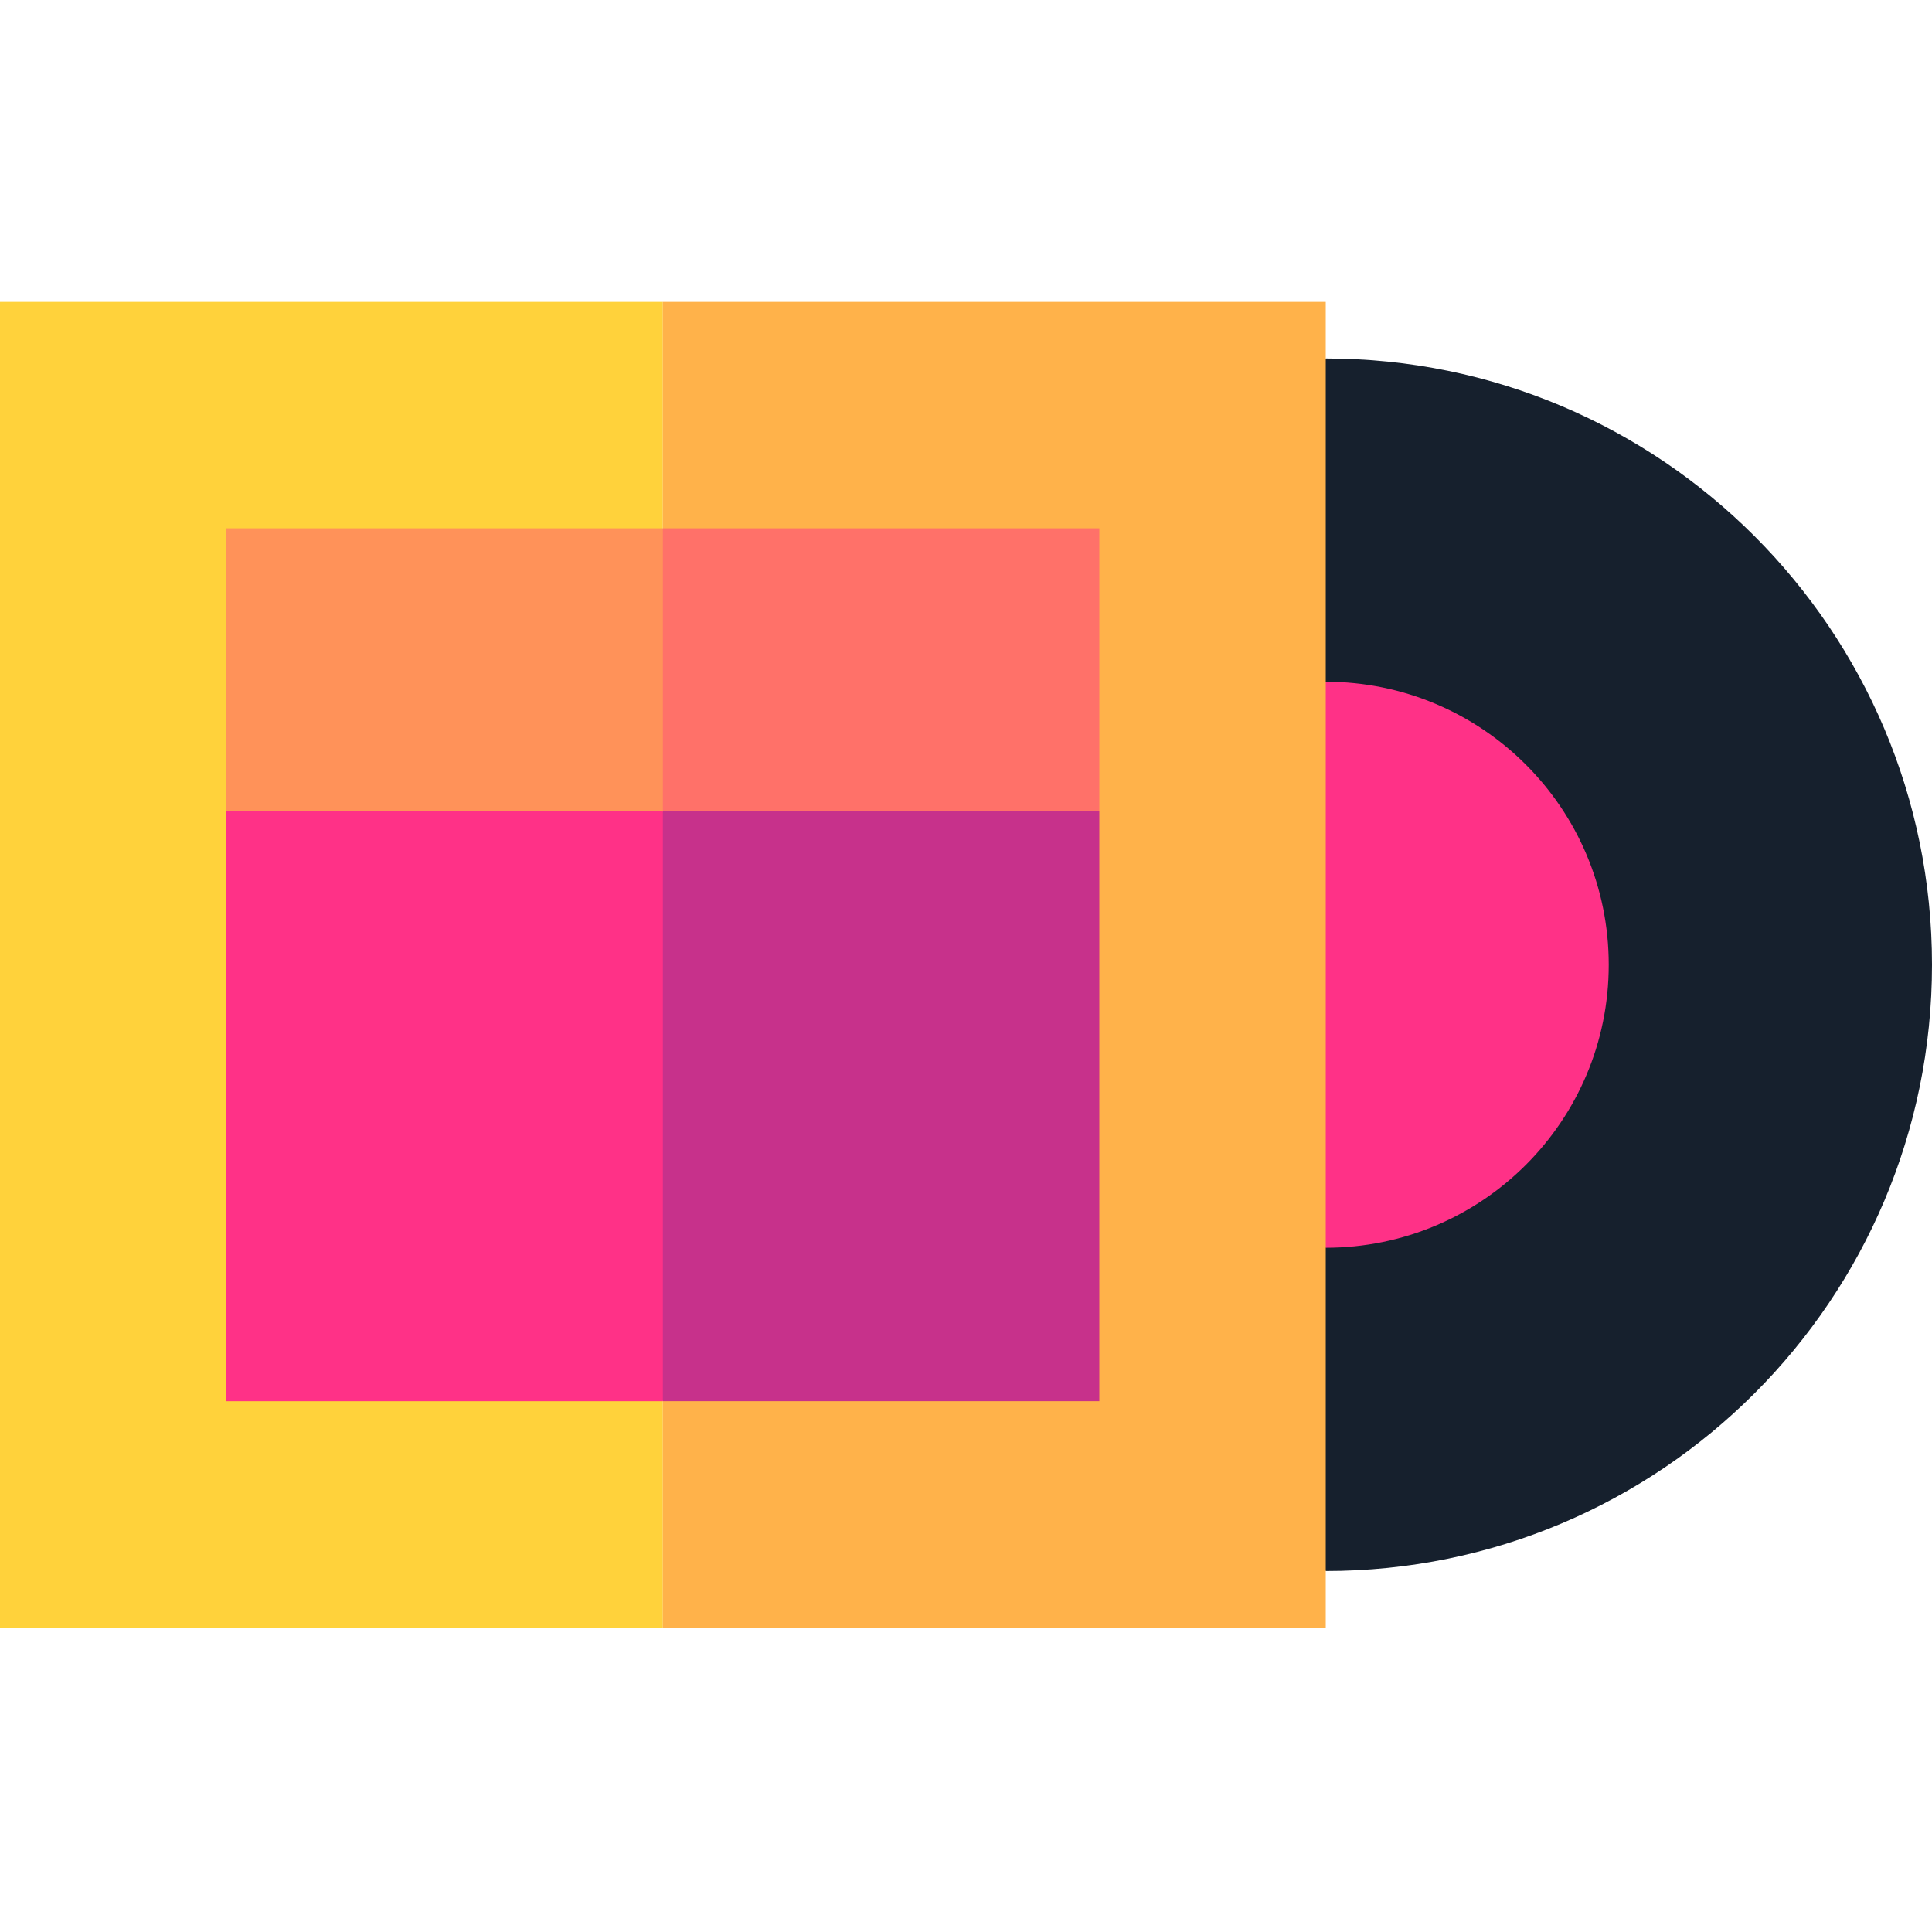
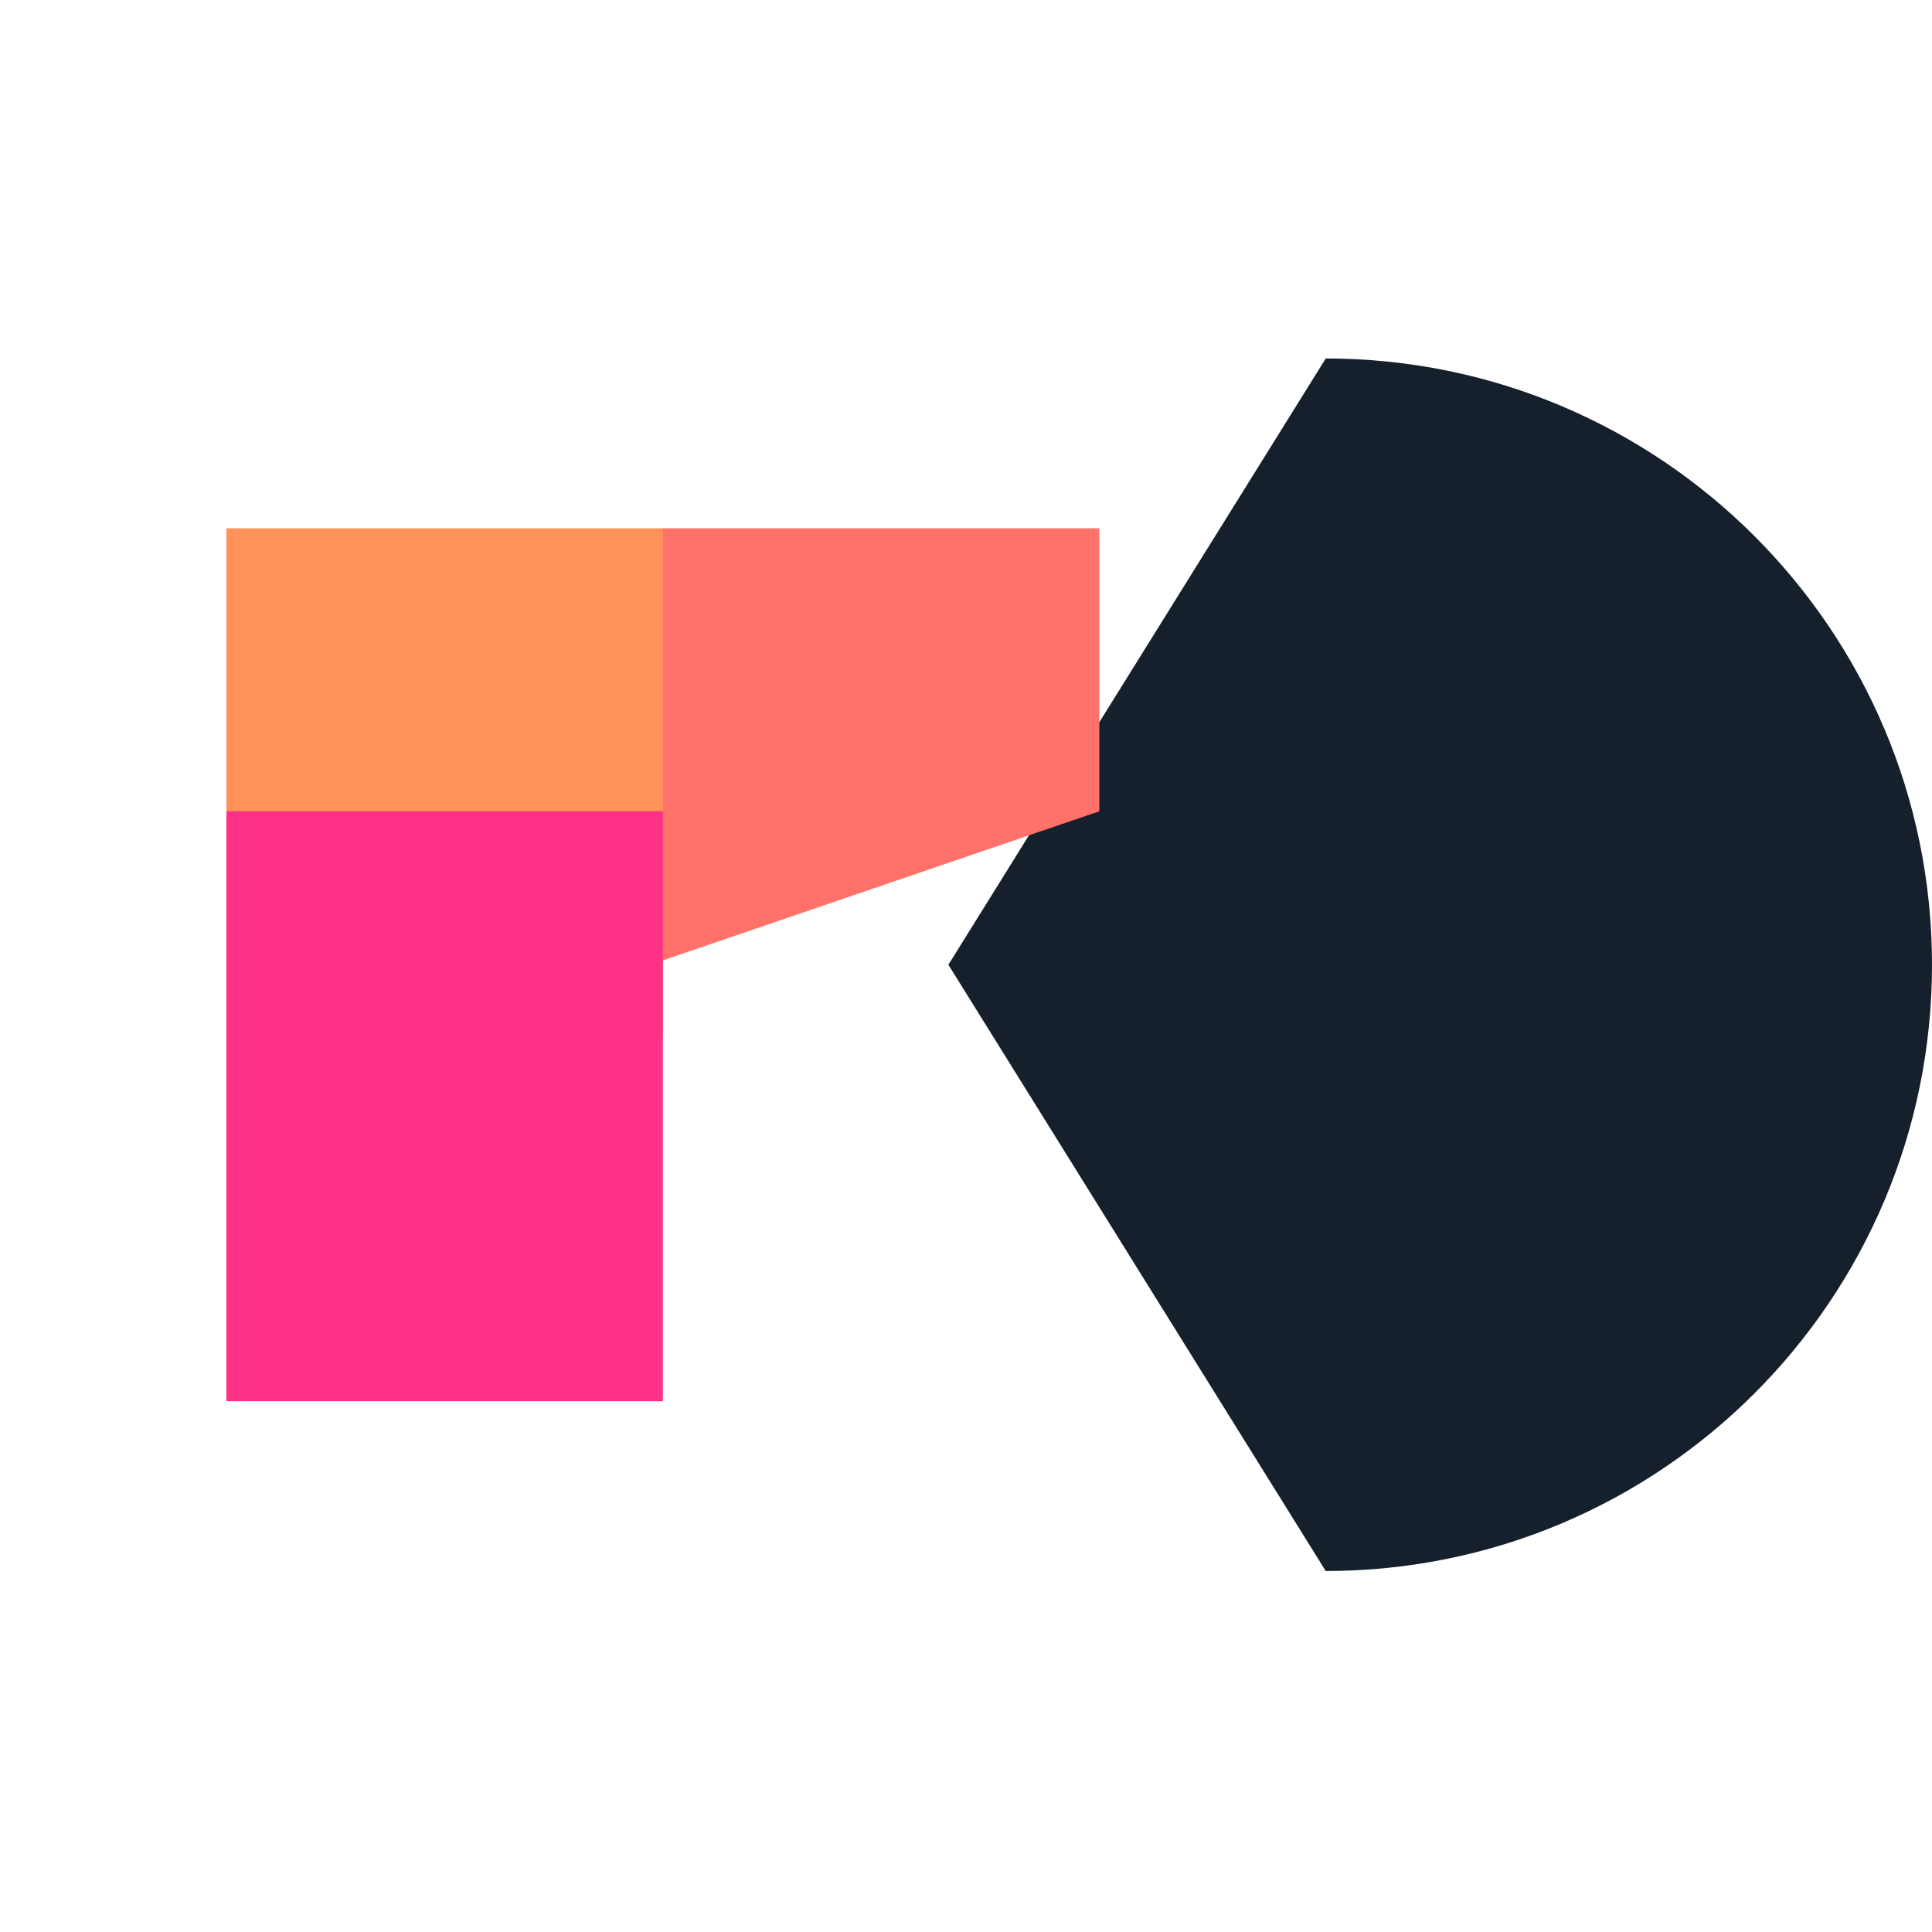
<svg xmlns="http://www.w3.org/2000/svg" height="512pt" viewBox="0 -80 512 512" width="512pt">
  <path d="m512 175.668c0-88.734-71.934-160.668-160.668-160.668l-100 160.668 100 160.668c88.734 0 160.668-71.934 160.668-160.668zm0 0" fill="#16202d" />
-   <path d="m351.332 100.668-100 75 100 75c41.422 0 75-33.578 75-75s-33.578-75-75-75zm0 0" fill="#ff3187" />
-   <path d="m0 0h175.668v351.336h-175.668zm0 0" fill="#ffd23b" />
-   <path d="m175.668 0h175.668v351.336h-175.668zm0 0" fill="#ffb24a" />
  <path d="m291.332 135v-75h-115.664l-60 135zm0 0" fill="#ff7169" />
  <path d="m175.668 60h-115.668v75l115.668 60zm0 0" fill="#ff9259" />
-   <path d="m175.668 135-50 78.168 50 78.168h115.664v-156.336zm0 0" fill="#c7318b" />
  <path d="m60 135h115.668v156.336h-115.668zm0 0" fill="#ff3187" />
</svg>